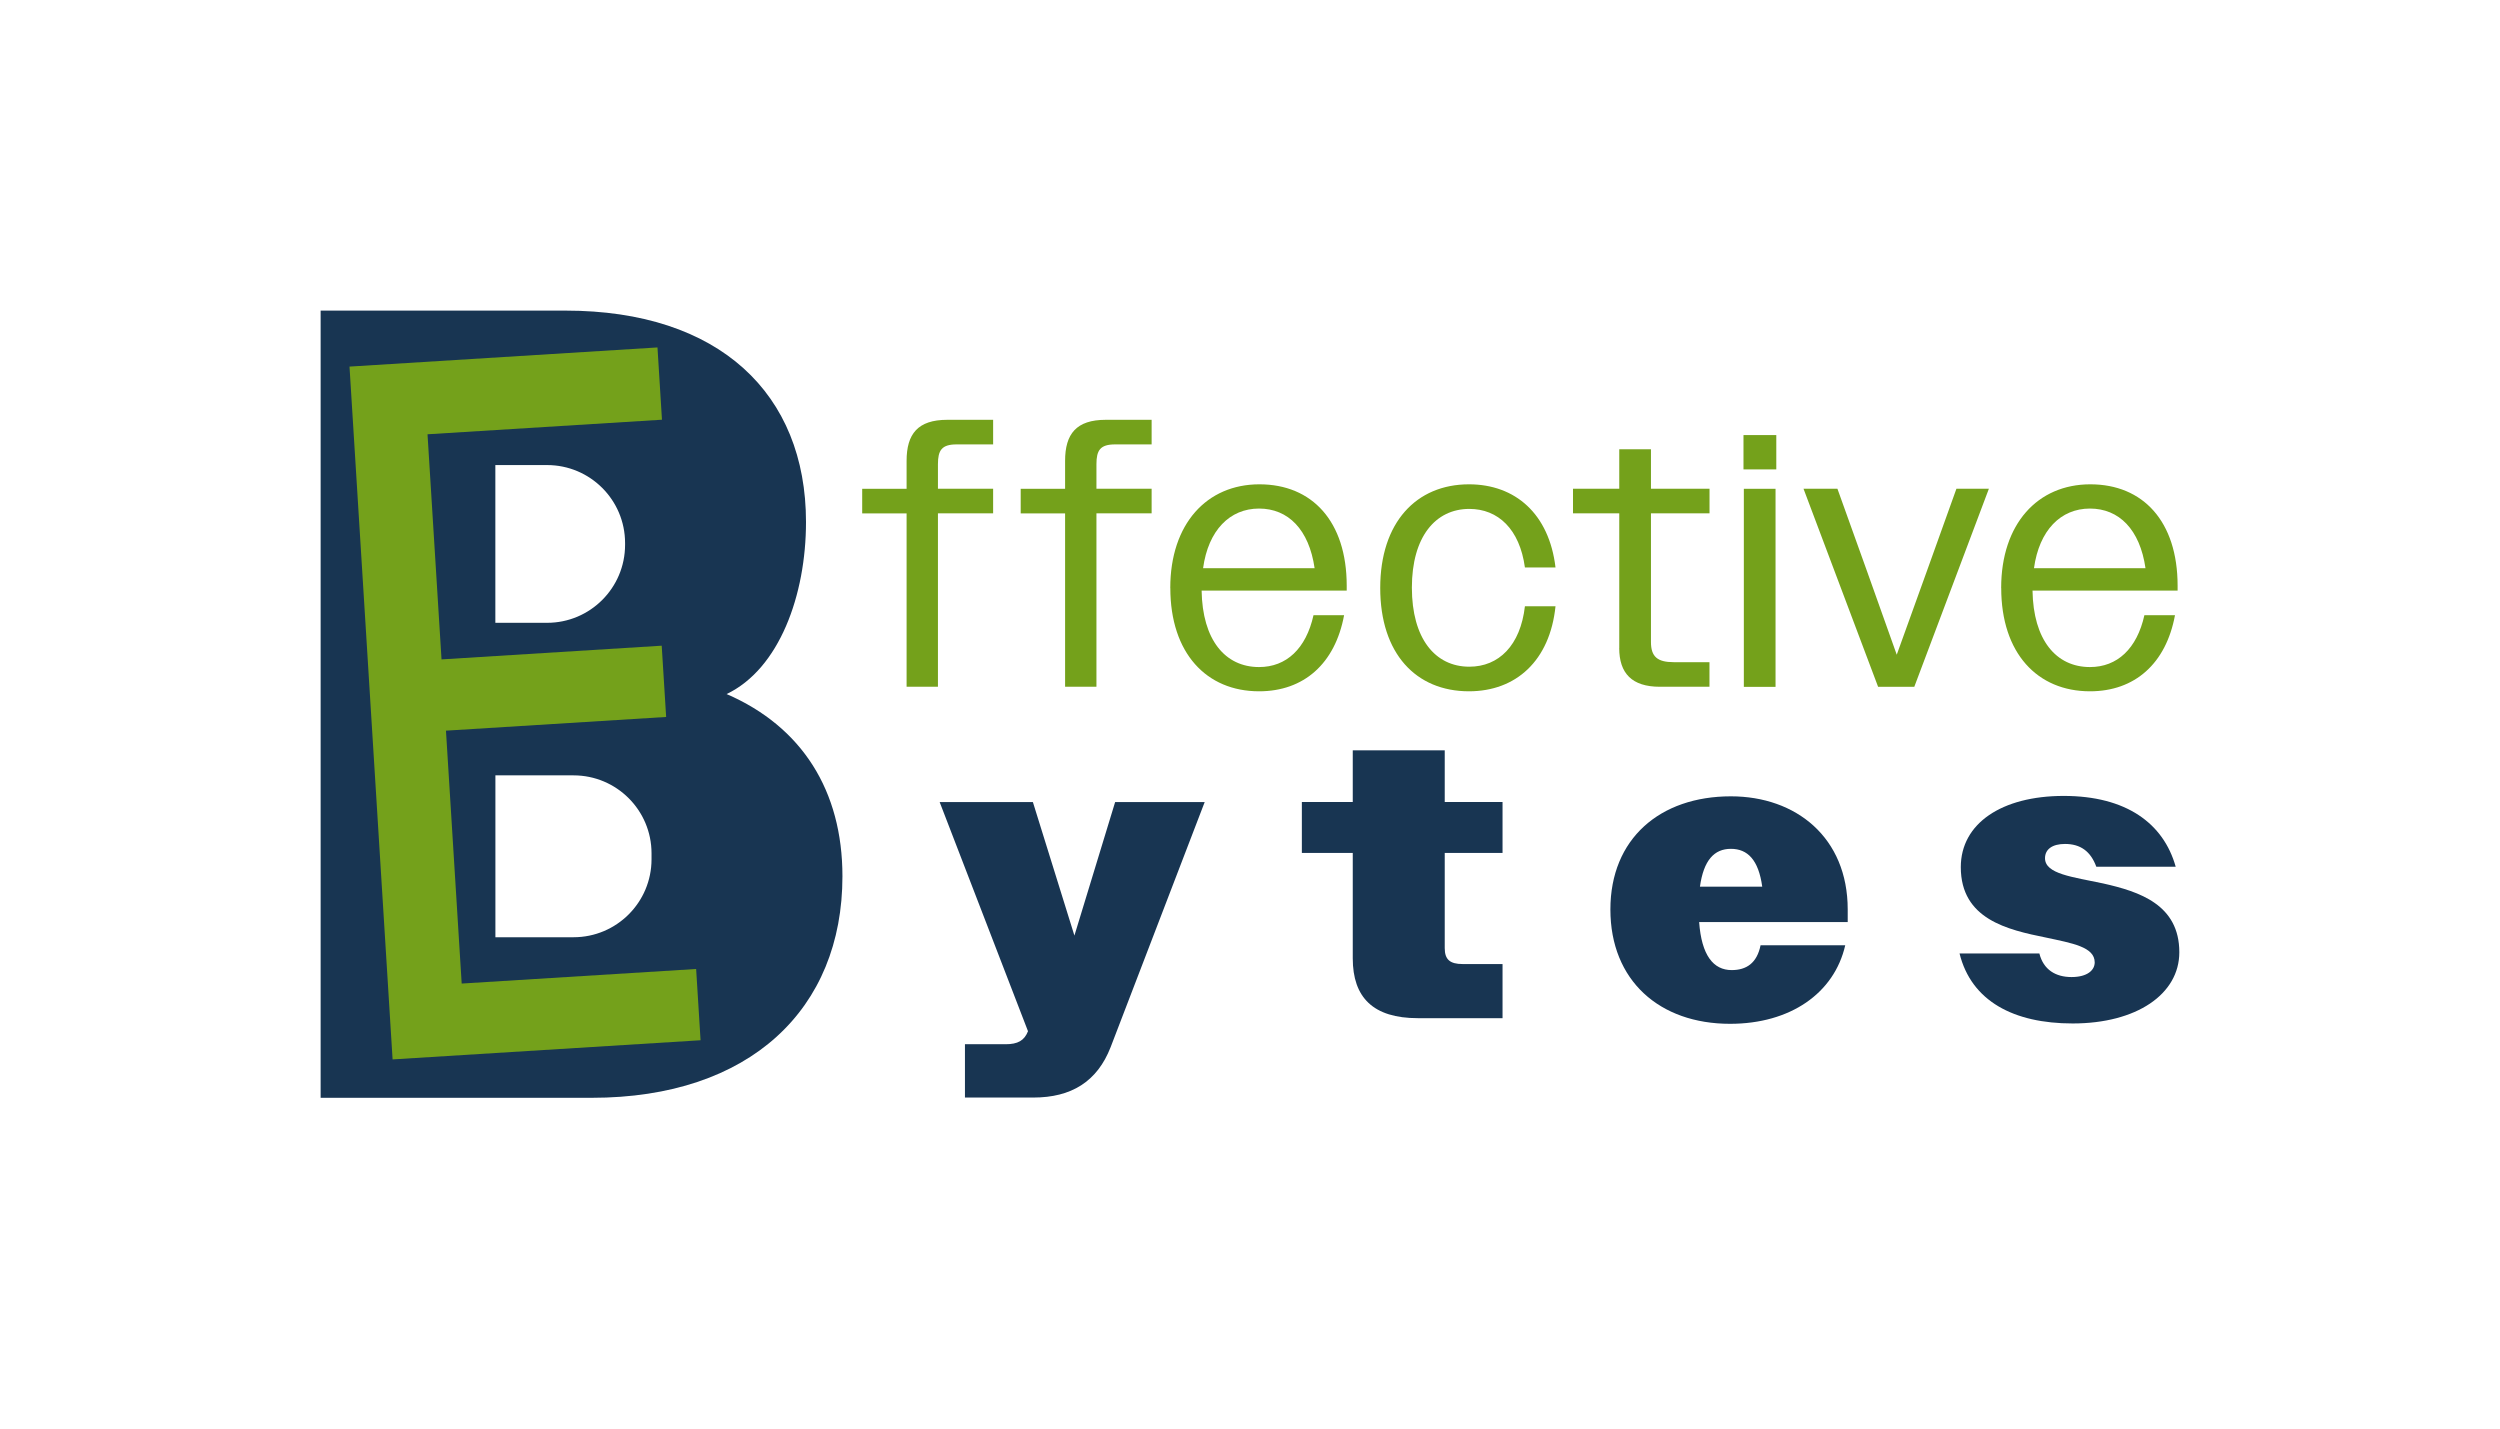
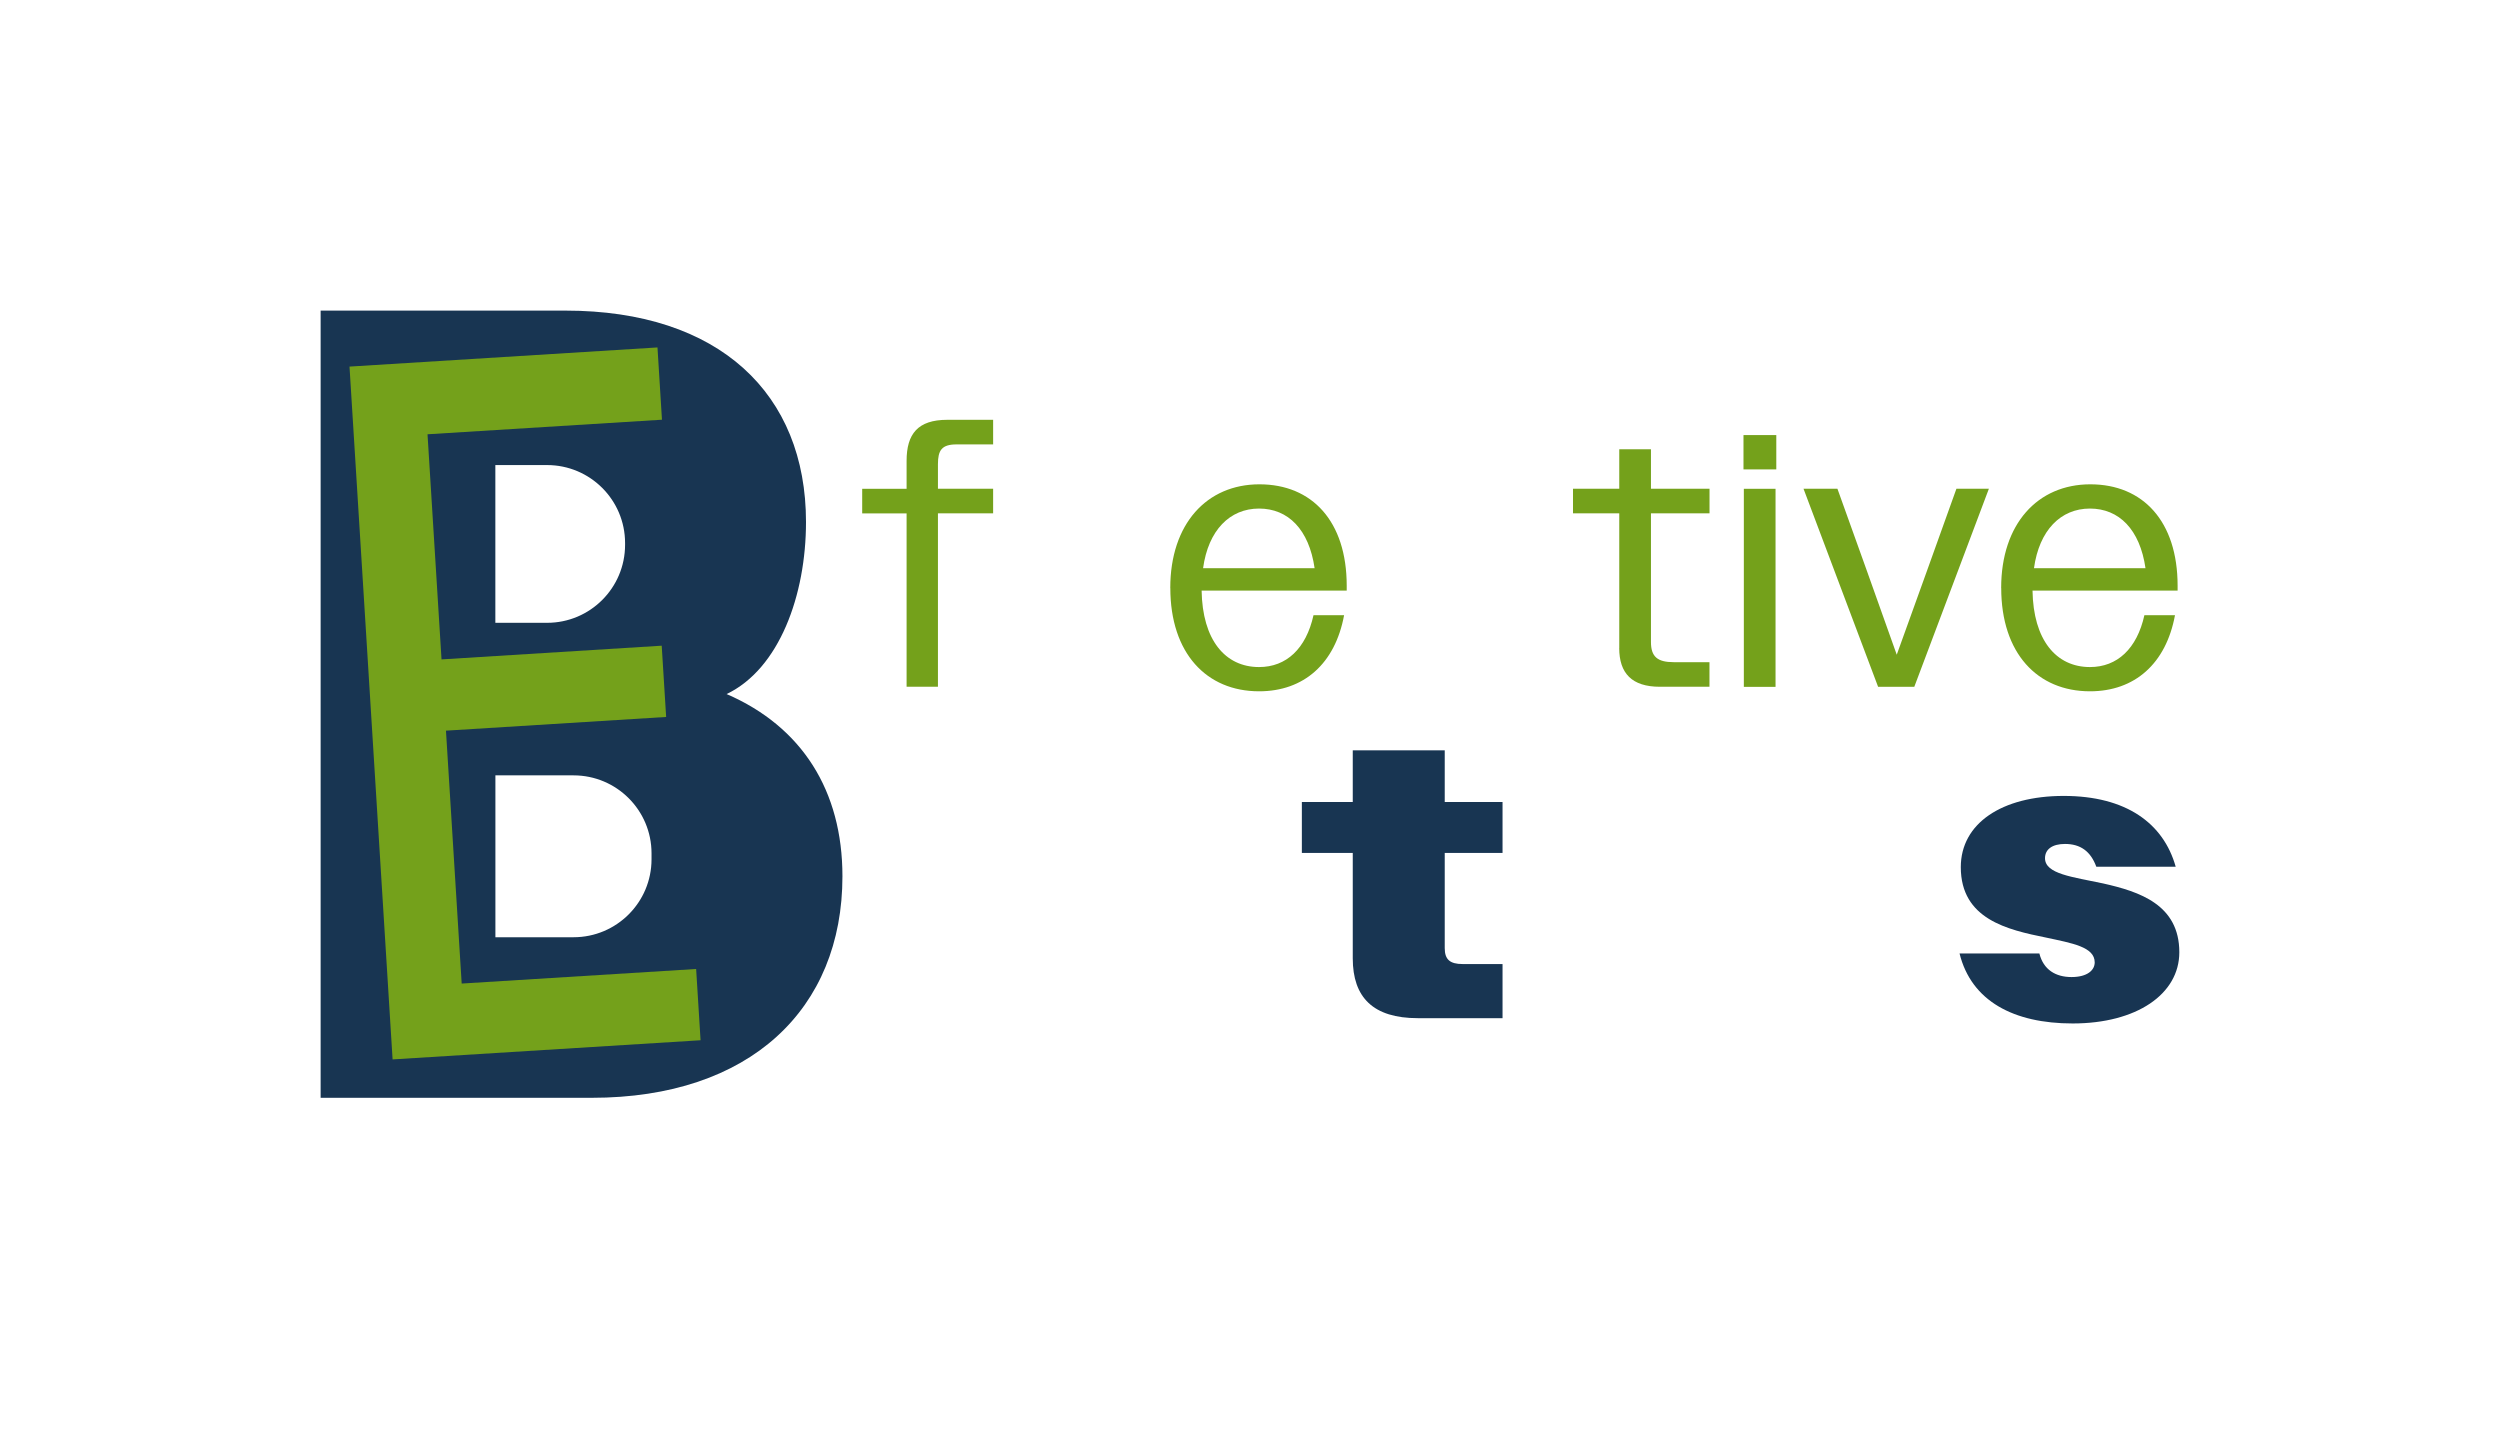
<svg xmlns="http://www.w3.org/2000/svg" id="b" viewBox="0 0 496.06 283.46">
  <defs>
    <style>.e{fill:#74a11b;}.e,.f{stroke-width:0px;}.f{fill:#183552;}</style>
  </defs>
-   <path class="f" d="m191.46,207.2h8.08c2.42,0,3.71-.73,4.44-2.58l-17.53-45.47h18.5l8.24,26.49,8.08-26.49h17.77l-18.66,48.62c-2.67,6.87-7.83,10.01-15.34,10.01h-13.57v-10.58Z" />
  <path class="f" d="m268.42,190.16v-20.92h-10.1v-10.1h10.1v-10.26h18.25v10.26h11.47v10.1h-11.47v18.9c0,2.26,1.05,3.15,3.55,3.15h7.92v10.74h-16.8c-8.88,0-12.92-4.12-12.92-11.87Z" />
-   <path class="f" d="m319.54,180.46c0-14.05,9.85-22.45,23.91-22.45,12.92,0,23.18,8.16,23.18,22.45v2.5h-29.48c.48,6.62,2.83,9.53,6.46,9.53,2.91,0,5.01-1.37,5.73-4.93h16.8c-2.18,9.53-10.9,15.59-22.86,15.59-13.97,0-23.74-8.56-23.74-22.7Zm17.77-4.52h12.36c-.73-5.33-2.91-7.51-6.22-7.51s-5.41,2.26-6.14,7.51Z" />
  <path class="f" d="m388.83,189.19h15.83c.81,3.23,3.23,4.68,6.38,4.68s4.6-1.37,4.6-2.91c0-3.07-4.44-3.8-9.69-4.93-7.59-1.54-16.88-3.63-16.88-13.97,0-8.64,8.08-14.13,20.43-14.13s19.79,5.41,22.21,14.05h-15.75c-1.13-3.07-3.15-4.52-6.22-4.52-2.5,0-3.96,1.05-3.96,2.83,0,3.15,5.49,3.71,11.55,5.01,7.19,1.62,15.1,4.2,15.1,13.65,0,8.32-8.48,14.13-21.16,14.13-11.71,0-20.11-4.44-22.45-13.89Z" />
  <path class="e" d="m179.89,101.87h-8.81v-4.88h8.81v-5.55c0-5.33,2.22-8.14,8.07-8.14h9.1v4.88h-7.25c-2.96,0-3.7,1.18-3.7,3.92v4.88h10.95v4.88h-10.95v34.41h-6.22v-34.41Z" />
-   <path class="e" d="m211.34,101.87h-8.81v-4.88h8.81v-5.55c0-5.33,2.22-8.14,8.07-8.14h9.1v4.88h-7.25c-2.96,0-3.7,1.18-3.7,3.92v4.88h10.95v4.88h-10.95v34.41h-6.22v-34.41Z" />
  <path class="e" d="m232.21,116.67c0-12.73,7.25-20.57,17.69-20.57s17.32,7.33,17.32,20.13v.96h-28.79c.15,9.77,4.66,15.17,11.4,15.17,5.4,0,9.32-3.63,10.8-10.29h6.07c-1.78,9.62-7.99,15.1-16.87,15.1-10.43,0-17.61-7.55-17.61-20.5Zm6.51-3.92h22.13c-1.11-7.7-5.25-11.84-11.03-11.84s-10.07,4.29-11.1,11.84Z" />
-   <path class="e" d="m273.87,116.67c0-13.03,7.18-20.57,17.61-20.57,9.18,0,15.91,5.85,17.17,16.5h-6.07c-1.04-7.62-5.33-11.62-11.03-11.62-6.73,0-11.4,5.55-11.4,15.62s4.59,15.69,11.4,15.69c5.85,0,10.14-4.22,11.03-11.99h6.07c-1.11,10.8-7.84,16.87-17.17,16.87-10.51,0-17.61-7.47-17.61-20.5Z" />
  <path class="e" d="m321.3,128.58v-26.72h-9.18v-4.88h9.18v-7.84h6.29v7.84h11.62v4.88h-11.62v25.53c0,2.89,1.26,4,4.51,4h7.1v4.88h-9.84c-5.55,0-8.07-2.66-8.07-7.7Z" />
  <path class="e" d="m345.95,86.33h6.51v6.81h-6.51v-6.81Zm.07,10.66h6.29v39.3h-6.29v-39.3Z" />
  <path class="e" d="m357.86,96.98h6.73l5.92,16.5,5.85,16.43,5.92-16.43,5.92-16.5h6.44l-14.8,39.3h-7.18l-14.8-39.3Z" />
  <path class="e" d="m397.08,116.67c0-12.73,7.25-20.57,17.69-20.57s17.32,7.33,17.32,20.13v.96h-28.79c.15,9.77,4.66,15.17,11.4,15.17,5.4,0,9.32-3.63,10.8-10.29h6.07c-1.78,9.62-7.99,15.1-16.87,15.1-10.43,0-17.61-7.55-17.61-20.5Zm6.51-3.92h22.13c-1.11-7.7-5.25-11.84-11.03-11.84s-10.06,4.29-11.1,11.84Z" />
  <path class="f" d="m144.17,137.72c10.46-4.99,15.76-19.64,15.76-34.14,0-25.44-17.18-41.95-47.75-41.95h-48.56v156.2h53.78c31.46,0,49.76-17.63,49.76-43.96,0-16.96-8.03-29.68-22.98-36.15Zm-45.88-45.44h10.27c8.54,0,15.47,6.93,15.47,15.47v.36c0,8.54-6.93,15.47-15.47,15.47h-10.27v-31.3Zm30.99,78.22c0,8.54-6.93,15.47-15.47,15.47h-15.51v-32.12h15.51c8.54,0,15.47,6.93,15.47,15.47v1.18Z" />
  <path class="e" d="m69.35,72.74l61.11-3.8.89,14.34-46.52,2.89,2.78,44.67,43.69-2.72.88,14.14-43.69,2.72,3.12,50.18,46.52-2.89.88,14.14-61.11,3.8-8.55-137.47Z" />
</svg>